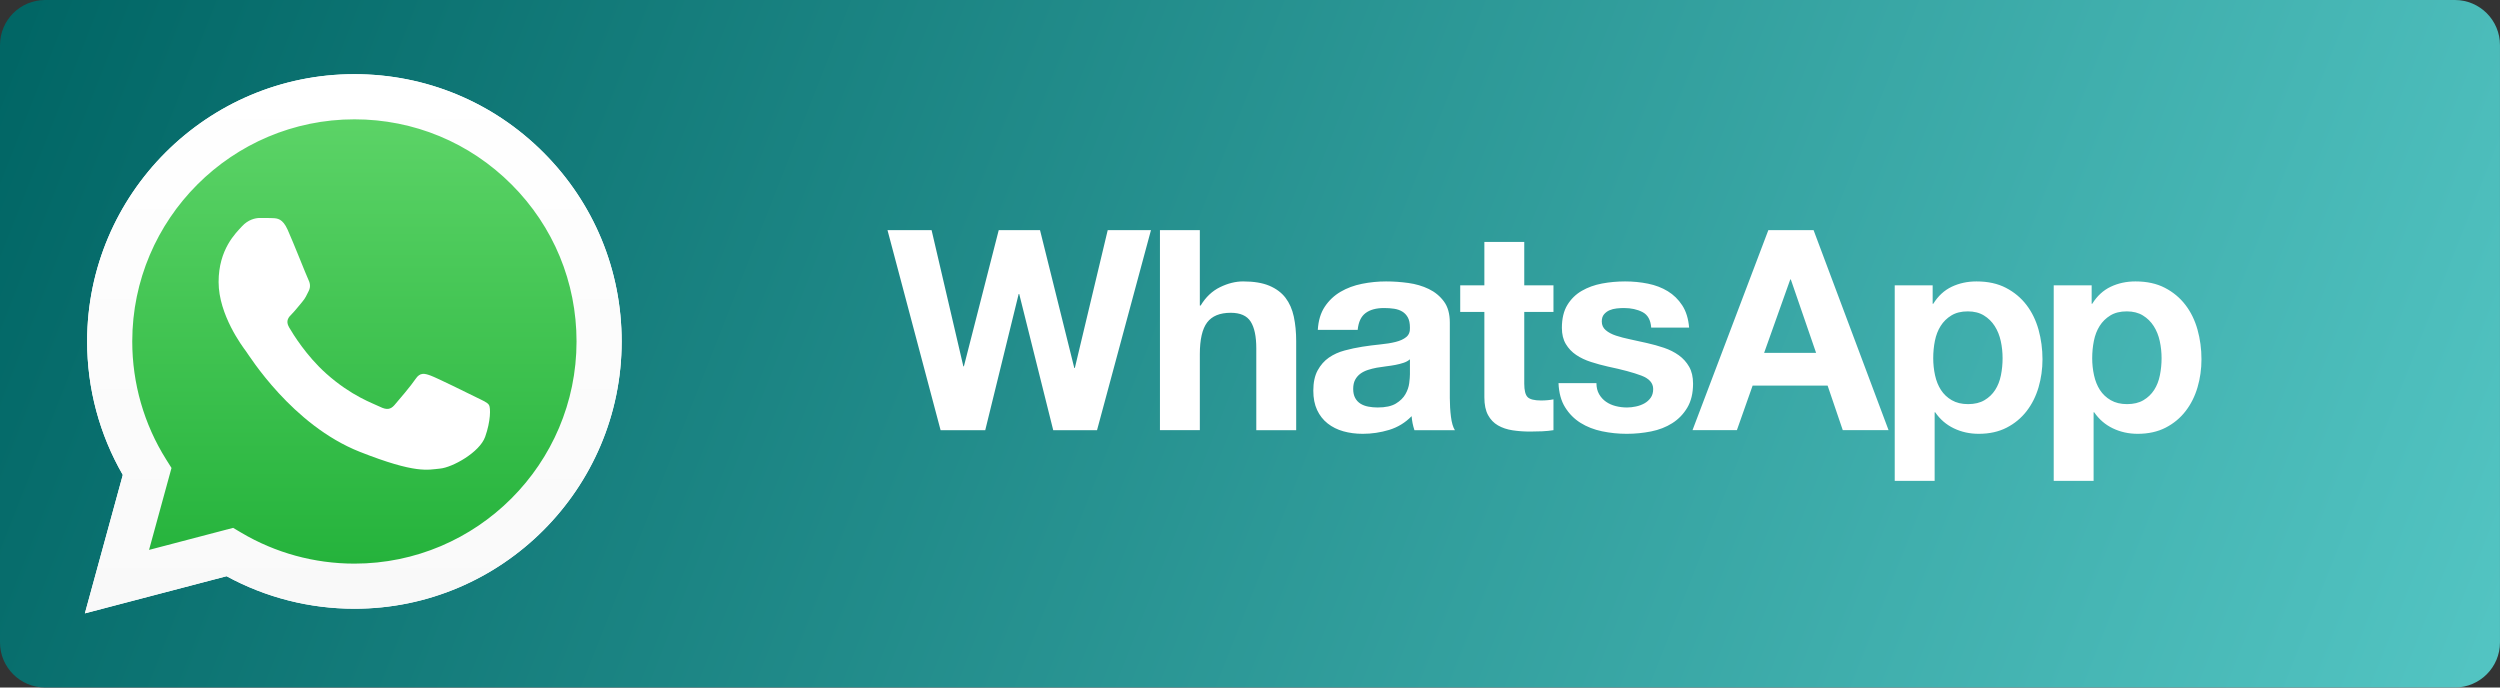
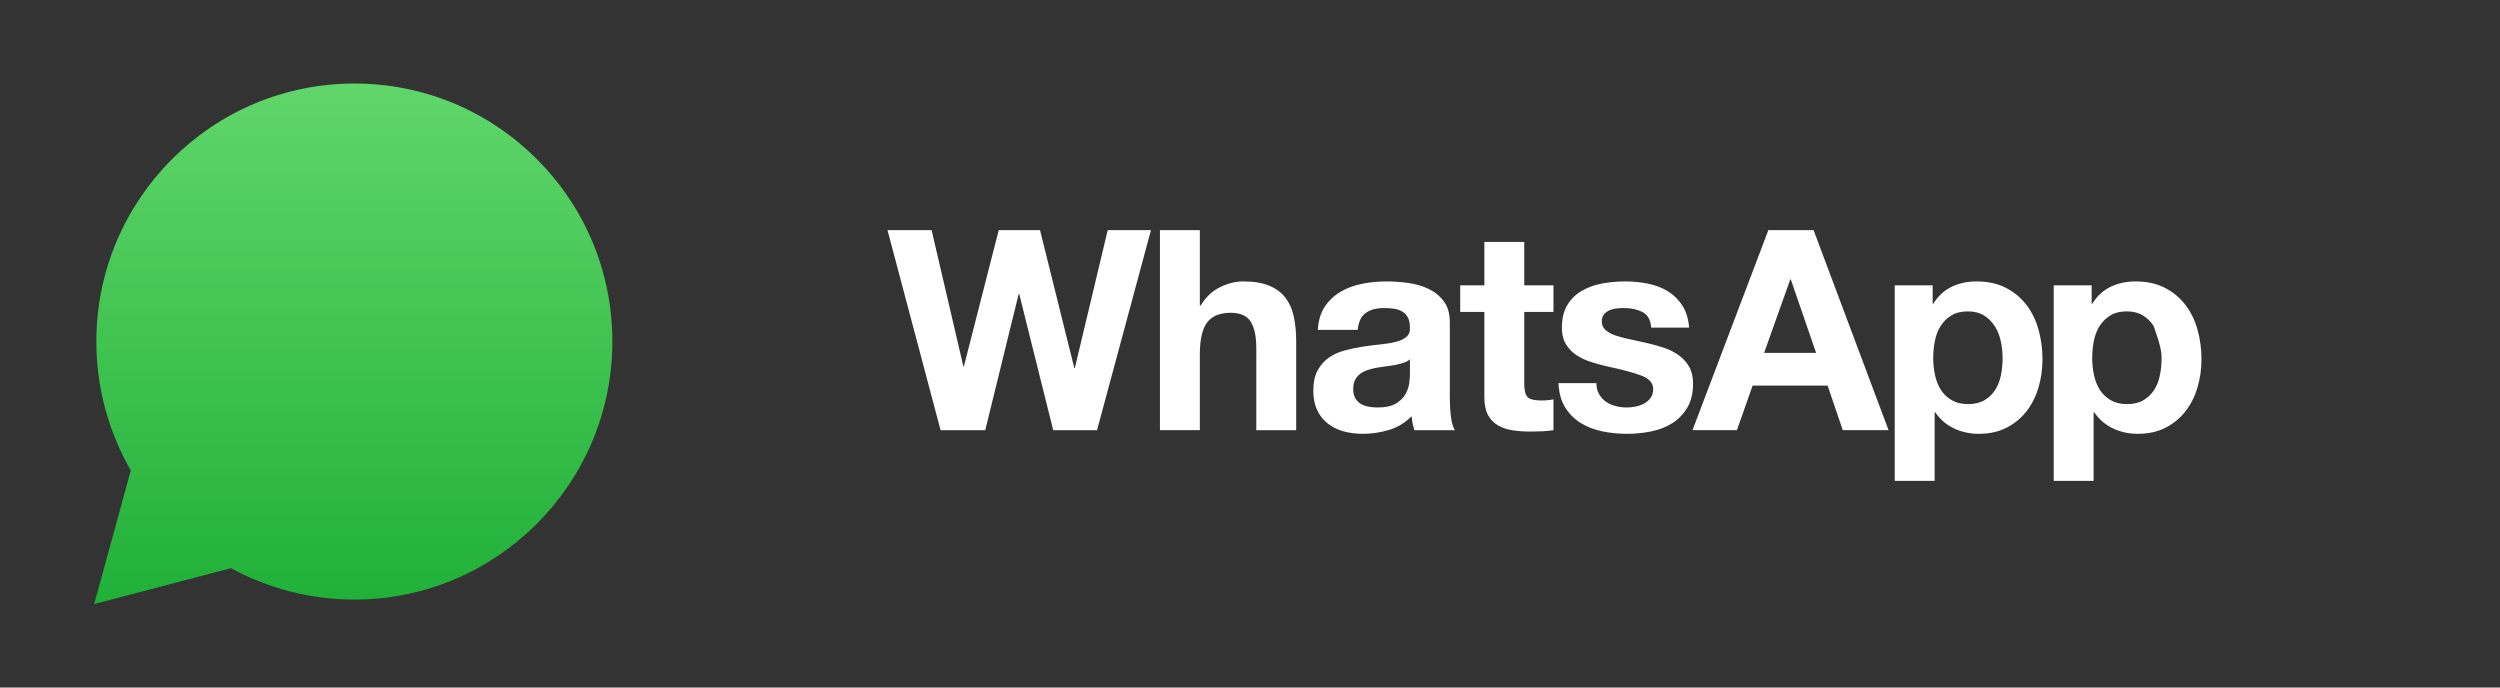
<svg xmlns="http://www.w3.org/2000/svg" width="3400" height="935" viewBox="0 0 3400 935" fill="none">
  <rect x="0" y="0" width="3400" height="935" fill="#333333" stroke="none" />
-   <path d="M3338.57 0H61.383C27.482 0 0 27.449 0 61.31V873.679C0 907.539 27.482 934.988 61.383 934.988H3338.57C3372.47 934.988 3399.96 907.539 3399.96 873.679V61.31C3399.96 27.449 3372.47 0 3338.57 0Z" fill="url(#paint0_linear_2028_27)" />
-   <path d="M2937.45 510.351C2935.94 517.976 2933.32 524.632 2929.63 530.347C2925.93 536.066 2921.09 540.72 2915.1 544.253C2909.13 547.815 2901.68 549.603 2892.77 549.603C2884.1 549.603 2876.71 547.815 2870.61 544.253C2864.49 540.72 2859.59 536.065 2855.89 530.347C2852.22 524.632 2849.53 517.976 2847.87 510.351C2846.21 502.742 2845.39 494.983 2845.39 487.133C2845.39 478.977 2846.17 471.107 2847.69 463.504C2849.21 455.881 2851.83 449.156 2855.52 443.284C2859.21 437.458 2864.05 432.698 2870.04 429.023C2876 425.339 2883.46 423.475 2892.38 423.475C2901.04 423.475 2908.35 425.339 2914.33 429.023C2920.33 432.698 2925.22 437.509 2929.05 443.486C2932.89 449.46 2935.62 456.262 2937.27 463.871C2938.94 471.497 2939.75 479.25 2939.75 487.134C2939.75 494.984 2938.98 502.742 2937.45 510.351ZM2988.65 448.438C2985.08 435.625 2979.61 424.378 2972.21 414.723C2964.83 405.077 2955.55 397.321 2944.34 391.488C2933.12 385.637 2919.74 382.73 2904.21 382.73C2892 382.73 2880.79 385.131 2870.61 389.959C2860.42 394.789 2852.01 402.536 2845.39 413.204H2844.65V388.049H2793.06V653.997H2847.3V560.655H2848.07C2854.69 570.315 2863.17 577.606 2873.47 582.544C2883.78 587.497 2895.06 589.988 2907.29 589.988C2921.79 589.988 2934.46 587.173 2945.3 581.599C2956.11 576.02 2965.17 568.516 2972.41 559.114C2979.69 549.711 2985.08 538.93 2988.65 526.738C2992.23 514.541 2994 501.843 2994 488.639C2994 474.67 2992.23 461.278 2988.65 448.438ZM2721.26 510.352C2719.71 517.978 2717.1 524.633 2713.42 530.349C2709.72 536.067 2704.88 540.721 2698.88 544.255C2692.91 547.816 2685.45 549.604 2676.54 549.604C2667.87 549.604 2660.52 547.816 2654.4 544.255C2648.28 540.721 2643.39 536.067 2639.69 530.349C2635.99 524.633 2633.32 517.978 2631.66 510.352C2630 502.743 2629.19 494.984 2629.19 487.134C2629.19 478.978 2629.94 471.109 2631.46 463.506C2633.01 455.883 2635.6 449.157 2639.31 443.285C2642.98 437.459 2647.83 432.699 2653.83 429.025C2659.81 425.341 2667.24 423.476 2676.17 423.476C2684.81 423.476 2692.16 425.341 2698.13 429.025C2704.11 432.7 2709.03 437.51 2712.84 443.487C2716.65 449.461 2719.39 456.264 2721.05 463.872C2722.71 471.498 2723.52 479.251 2723.52 487.135C2723.52 494.985 2722.78 502.743 2721.26 510.352ZM2756 414.726C2748.63 405.08 2739.32 397.324 2728.11 391.491C2716.9 385.639 2703.54 382.733 2688.02 382.733C2675.78 382.733 2664.58 385.134 2654.4 389.961C2644.19 394.792 2635.81 402.539 2629.19 413.207H2628.41V388.052H2576.83V654H2631.11V560.658H2631.84C2638.46 570.318 2646.95 577.609 2657.27 582.547C2667.56 587.5 2678.84 589.991 2691.06 589.991C2705.59 589.991 2718.25 587.176 2729.07 581.602C2739.89 576.023 2748.94 568.519 2756.2 559.117C2763.46 549.714 2768.85 538.933 2772.44 526.741C2775.98 514.544 2777.79 501.846 2777.79 488.642C2777.79 474.673 2775.98 461.281 2772.44 448.442C2768.85 435.628 2763.39 424.381 2756 414.726ZM2399.22 479.881L2434.75 380.055H2435.51L2469.89 479.881H2399.22ZM2404.94 313.003L2301.81 585.025H2362.17L2383.55 524.445H2485.56L2506.17 585.025H2568.45L2466.47 313.003H2404.94ZM2297.21 498.738C2293.65 492.517 2288.94 487.309 2283.08 483.106C2277.23 478.929 2270.53 475.554 2263.03 473.003C2255.51 470.477 2247.81 468.334 2239.9 466.549C2232.27 464.764 2224.77 463.112 2217.38 461.586C2210 460.053 2203.43 458.342 2197.69 456.449C2191.97 454.539 2187.34 452.078 2183.77 449.005C2180.19 445.965 2178.43 442.035 2178.43 437.202C2178.43 433.138 2179.42 429.902 2181.47 427.485C2183.51 425.084 2186 423.236 2188.92 421.953C2191.86 420.693 2195.08 419.873 2198.66 419.479C2202.22 419.104 2205.54 418.925 2208.59 418.925C2218.27 418.925 2226.68 420.761 2233.82 424.442C2240.93 428.126 2244.89 435.175 2245.64 445.582H2297.21C2296.19 433.398 2293.08 423.306 2287.85 415.284C2282.64 407.295 2276.07 400.878 2268.19 396.06C2260.3 391.232 2251.32 387.81 2241.25 385.772C2231.19 383.737 2220.82 382.733 2210.14 382.733C2199.42 382.733 2188.97 383.686 2178.81 385.571C2168.61 387.486 2159.44 390.801 2151.3 395.49C2143.14 400.187 2136.6 406.589 2131.62 414.725C2126.65 422.85 2124.16 433.277 2124.16 445.966C2124.16 454.602 2125.96 461.919 2129.53 467.881C2133.06 473.858 2137.8 478.791 2143.63 482.732C2149.51 486.669 2156.2 489.856 2163.71 492.251C2171.22 494.689 2178.92 496.769 2186.81 498.554C2206.18 502.624 2221.28 506.674 2232.09 510.751C2242.91 514.807 2248.32 520.9 2248.32 529.037C2248.32 533.861 2247.19 537.84 2244.89 541.022C2242.59 544.214 2239.73 546.737 2236.3 548.645C2232.84 550.557 2229.02 551.962 2224.84 552.831C2220.63 553.727 2216.61 554.176 2212.79 554.176C2207.45 554.176 2202.29 553.535 2197.34 552.269C2192.36 550.997 2187.97 549.025 2184.15 546.357C2180.33 543.695 2177.2 540.273 2174.78 536.07C2172.38 531.875 2171.15 526.88 2171.15 521.023H2119.58C2120.1 534.231 2123.08 545.222 2128.58 553.98C2134.03 562.744 2141.02 569.785 2149.57 575.129C2158.1 580.453 2167.85 584.272 2178.81 586.566C2189.75 588.845 2200.96 589.991 2212.4 589.991C2223.61 589.991 2234.62 588.902 2245.46 586.762C2256.28 584.596 2265.89 580.847 2274.3 575.503C2282.72 570.179 2289.51 563.132 2294.74 554.364C2299.95 545.589 2302.56 534.733 2302.56 521.778C2302.56 512.62 2300.78 504.958 2297.21 498.738ZM2072.99 329.005H2018.74V388.049H1985.9V424.239H2018.74V540.452C2018.74 550.371 2020.41 558.363 2023.71 564.452C2027.02 570.54 2031.54 575.268 2037.26 578.56C2043 581.864 2049.62 584.077 2057.14 585.221C2064.63 586.356 2072.62 586.932 2081.01 586.932C2086.37 586.932 2091.83 586.796 2097.45 586.566C2103.04 586.306 2108.13 585.812 2112.72 585.028V543.114C2110.16 543.63 2107.49 544.028 2104.68 544.258C2101.89 544.516 2098.96 544.652 2095.9 544.652C2086.74 544.652 2080.62 543.114 2077.56 540.068C2074.52 537.029 2072.99 530.93 2072.99 521.778V424.245H2112.72V388.055H2072.99L2072.99 329.005ZM1917.51 508.812C1917.51 511.885 1917.2 515.946 1916.55 521.018C1915.92 526.112 1914.2 531.11 1911.4 536.064C1908.6 541.017 1904.26 545.288 1898.42 548.827C1892.56 552.394 1884.28 554.17 1873.57 554.17C1869.26 554.17 1865.05 553.79 1860.97 553.013C1856.89 552.264 1853.34 550.918 1850.28 549.02C1847.23 547.115 1844.8 544.51 1843.02 541.206C1841.25 537.906 1840.34 533.856 1840.34 529.032C1840.34 523.955 1841.25 519.737 1843.02 516.451C1844.8 513.164 1847.16 510.423 1850.09 508.257C1853.01 506.1 1856.45 504.389 1860.4 503.106C1864.35 501.841 1868.35 500.827 1872.44 500.064C1876.76 499.317 1881.1 498.662 1885.42 498.157C1889.76 497.66 1893.89 497.007 1897.83 496.258C1901.79 495.497 1905.47 494.533 1908.92 493.389C1912.36 492.245 1915.21 490.679 1917.51 488.635L1917.51 508.812ZM1971.75 541.207V438.735C1971.75 426.779 1969.09 417.2 1963.72 409.972C1958.39 402.726 1951.51 397.082 1943.11 393.015C1934.7 388.954 1925.4 386.218 1915.21 384.825C1905.03 383.429 1894.97 382.733 1885.04 382.733C1874.1 382.733 1863.2 383.803 1852.39 385.969C1841.54 388.126 1831.82 391.752 1823.16 396.821C1814.5 401.901 1807.35 408.641 1801.77 417.013C1796.15 425.394 1792.97 435.936 1792.21 448.64H1846.45C1847.47 437.966 1851.05 430.34 1857.17 425.774C1863.27 421.2 1871.67 418.926 1882.38 418.926C1887.21 418.926 1891.72 419.244 1895.93 419.874C1900.13 420.515 1903.82 421.767 1907.01 423.683C1910.2 425.587 1912.74 428.246 1914.65 431.686C1916.56 435.111 1917.51 439.757 1917.51 445.584C1917.77 451.189 1916.1 455.418 1912.55 458.343C1908.98 461.281 1904.15 463.509 1898.03 465.013C1891.92 466.551 1884.91 467.697 1877.01 468.435C1869.11 469.213 1861.1 470.249 1852.96 471.5C1844.8 472.775 1836.71 474.486 1828.71 476.646C1820.69 478.791 1813.53 482.046 1807.3 486.346C1801.06 490.685 1795.97 496.455 1792.01 503.697C1788.07 510.94 1786.1 520.155 1786.1 531.316C1786.1 541.474 1787.82 550.234 1791.25 557.593C1794.69 564.981 1799.46 571.051 1805.58 575.884C1811.7 580.711 1818.82 584.273 1826.97 586.565C1835.11 588.844 1843.9 589.991 1853.34 589.991C1865.56 589.991 1877.53 588.206 1889.23 584.667C1900.95 581.085 1911.15 574.885 1919.81 565.982C1920.06 569.282 1920.51 572.532 1921.13 575.699C1921.77 578.86 1922.61 581.99 1923.62 585.027H1978.64C1976.1 580.986 1974.3 574.885 1973.29 566.742C1972.26 558.62 1971.75 550.122 1971.75 541.207ZM1748.28 404.999C1742.94 398.012 1735.61 392.56 1726.33 388.613C1717.02 384.697 1705.12 382.73 1690.61 382.73C1680.42 382.73 1669.98 385.324 1659.27 390.54C1648.58 395.734 1639.79 404.06 1632.92 415.497H1631.77V313H1577.53V585.022H1631.77V481.777C1631.77 461.715 1635.08 447.31 1641.71 438.532C1648.32 429.779 1659.02 425.392 1673.8 425.392C1686.78 425.392 1695.82 429.391 1700.92 437.402C1706.01 445.394 1708.56 457.529 1708.56 473.777V585.027H1762.81V463.874C1762.81 451.691 1761.71 440.583 1759.56 430.531C1757.39 420.515 1753.63 411.995 1748.28 404.999ZM1461.78 500.453H1461.03L1414.43 313.005H1358.27L1310.9 498.169H1310.14L1266.97 313.005H1207L1279.2 585.027H1339.94L1385.39 399.863H1386.15L1432.38 585.027H1491.97L1565.32 313.005H1506.49L1461.78 500.453Z" fill="white" />
-   <path d="M317.07 717.813L328.107 724.355C374.482 751.877 427.652 766.432 481.872 766.461H481.99C648.506 766.461 784.03 630.969 784.093 464.442C784.119 383.737 752.727 307.859 695.688 250.768C638.646 193.688 562.805 162.231 482.098 162.197C315.456 162.197 179.932 297.669 179.869 464.195C179.847 521.26 195.811 576.836 226.057 624.917L233.246 636.346L202.719 747.793L317.07 717.813ZM115.455 834.121L167.02 645.834C135.214 590.727 118.482 528.215 118.508 464.178C118.586 263.831 281.629 100.835 481.997 100.835C579.225 100.877 670.484 138.717 739.111 207.4C807.73 276.082 845.508 367.378 845.476 464.471C845.391 664.808 682.313 827.835 481.997 827.835C481.983 827.835 482.005 827.835 481.997 827.835H481.842C421.011 827.814 361.238 812.555 308.149 783.6L115.455 834.121Z" fill="white" />
+   <path d="M2937.45 510.351C2935.94 517.976 2933.32 524.632 2929.63 530.347C2925.93 536.066 2921.09 540.72 2915.1 544.253C2909.13 547.815 2901.68 549.603 2892.77 549.603C2884.1 549.603 2876.71 547.815 2870.61 544.253C2864.49 540.72 2859.59 536.065 2855.89 530.347C2852.22 524.632 2849.53 517.976 2847.87 510.351C2846.21 502.742 2845.39 494.983 2845.39 487.133C2845.39 478.977 2846.17 471.107 2847.69 463.504C2849.21 455.881 2851.83 449.156 2855.52 443.284C2859.21 437.458 2864.05 432.698 2870.04 429.023C2876 425.339 2883.46 423.475 2892.38 423.475C2901.04 423.475 2908.35 425.339 2914.33 429.023C2920.33 432.698 2925.22 437.509 2929.05 443.486C2938.94 471.497 2939.75 479.25 2939.75 487.134C2939.75 494.984 2938.98 502.742 2937.45 510.351ZM2988.65 448.438C2985.08 435.625 2979.61 424.378 2972.21 414.723C2964.83 405.077 2955.55 397.321 2944.34 391.488C2933.12 385.637 2919.74 382.73 2904.21 382.73C2892 382.73 2880.79 385.131 2870.61 389.959C2860.42 394.789 2852.01 402.536 2845.39 413.204H2844.65V388.049H2793.06V653.997H2847.3V560.655H2848.07C2854.69 570.315 2863.17 577.606 2873.47 582.544C2883.78 587.497 2895.06 589.988 2907.29 589.988C2921.79 589.988 2934.46 587.173 2945.3 581.599C2956.11 576.02 2965.17 568.516 2972.41 559.114C2979.69 549.711 2985.08 538.93 2988.65 526.738C2992.23 514.541 2994 501.843 2994 488.639C2994 474.67 2992.23 461.278 2988.65 448.438ZM2721.26 510.352C2719.71 517.978 2717.1 524.633 2713.42 530.349C2709.72 536.067 2704.88 540.721 2698.88 544.255C2692.91 547.816 2685.45 549.604 2676.54 549.604C2667.87 549.604 2660.52 547.816 2654.4 544.255C2648.28 540.721 2643.39 536.067 2639.69 530.349C2635.99 524.633 2633.32 517.978 2631.66 510.352C2630 502.743 2629.19 494.984 2629.19 487.134C2629.19 478.978 2629.94 471.109 2631.46 463.506C2633.01 455.883 2635.6 449.157 2639.31 443.285C2642.98 437.459 2647.83 432.699 2653.83 429.025C2659.81 425.341 2667.24 423.476 2676.17 423.476C2684.81 423.476 2692.16 425.341 2698.13 429.025C2704.11 432.7 2709.03 437.51 2712.84 443.487C2716.65 449.461 2719.39 456.264 2721.05 463.872C2722.71 471.498 2723.52 479.251 2723.52 487.135C2723.52 494.985 2722.78 502.743 2721.26 510.352ZM2756 414.726C2748.63 405.08 2739.32 397.324 2728.11 391.491C2716.9 385.639 2703.54 382.733 2688.02 382.733C2675.78 382.733 2664.58 385.134 2654.4 389.961C2644.19 394.792 2635.81 402.539 2629.19 413.207H2628.41V388.052H2576.83V654H2631.11V560.658H2631.84C2638.46 570.318 2646.95 577.609 2657.27 582.547C2667.56 587.5 2678.84 589.991 2691.06 589.991C2705.59 589.991 2718.25 587.176 2729.07 581.602C2739.89 576.023 2748.94 568.519 2756.2 559.117C2763.46 549.714 2768.85 538.933 2772.44 526.741C2775.98 514.544 2777.79 501.846 2777.79 488.642C2777.79 474.673 2775.98 461.281 2772.44 448.442C2768.85 435.628 2763.39 424.381 2756 414.726ZM2399.22 479.881L2434.75 380.055H2435.51L2469.89 479.881H2399.22ZM2404.94 313.003L2301.81 585.025H2362.17L2383.55 524.445H2485.56L2506.17 585.025H2568.45L2466.47 313.003H2404.94ZM2297.21 498.738C2293.65 492.517 2288.94 487.309 2283.08 483.106C2277.23 478.929 2270.53 475.554 2263.03 473.003C2255.51 470.477 2247.81 468.334 2239.9 466.549C2232.27 464.764 2224.77 463.112 2217.38 461.586C2210 460.053 2203.43 458.342 2197.69 456.449C2191.97 454.539 2187.34 452.078 2183.77 449.005C2180.19 445.965 2178.43 442.035 2178.43 437.202C2178.43 433.138 2179.42 429.902 2181.47 427.485C2183.51 425.084 2186 423.236 2188.92 421.953C2191.86 420.693 2195.08 419.873 2198.66 419.479C2202.22 419.104 2205.54 418.925 2208.59 418.925C2218.27 418.925 2226.68 420.761 2233.82 424.442C2240.93 428.126 2244.89 435.175 2245.64 445.582H2297.21C2296.19 433.398 2293.08 423.306 2287.85 415.284C2282.64 407.295 2276.07 400.878 2268.19 396.06C2260.3 391.232 2251.32 387.81 2241.25 385.772C2231.19 383.737 2220.82 382.733 2210.14 382.733C2199.42 382.733 2188.97 383.686 2178.81 385.571C2168.61 387.486 2159.44 390.801 2151.3 395.49C2143.14 400.187 2136.6 406.589 2131.62 414.725C2126.65 422.85 2124.16 433.277 2124.16 445.966C2124.16 454.602 2125.96 461.919 2129.53 467.881C2133.06 473.858 2137.8 478.791 2143.63 482.732C2149.51 486.669 2156.2 489.856 2163.71 492.251C2171.22 494.689 2178.92 496.769 2186.81 498.554C2206.18 502.624 2221.28 506.674 2232.09 510.751C2242.91 514.807 2248.32 520.9 2248.32 529.037C2248.32 533.861 2247.19 537.84 2244.89 541.022C2242.59 544.214 2239.73 546.737 2236.3 548.645C2232.84 550.557 2229.02 551.962 2224.84 552.831C2220.63 553.727 2216.61 554.176 2212.79 554.176C2207.45 554.176 2202.29 553.535 2197.34 552.269C2192.36 550.997 2187.97 549.025 2184.15 546.357C2180.33 543.695 2177.2 540.273 2174.78 536.07C2172.38 531.875 2171.15 526.88 2171.15 521.023H2119.58C2120.1 534.231 2123.08 545.222 2128.58 553.98C2134.03 562.744 2141.02 569.785 2149.57 575.129C2158.1 580.453 2167.85 584.272 2178.81 586.566C2189.75 588.845 2200.96 589.991 2212.4 589.991C2223.61 589.991 2234.62 588.902 2245.46 586.762C2256.28 584.596 2265.89 580.847 2274.3 575.503C2282.72 570.179 2289.51 563.132 2294.74 554.364C2299.95 545.589 2302.56 534.733 2302.56 521.778C2302.56 512.62 2300.78 504.958 2297.21 498.738ZM2072.99 329.005H2018.74V388.049H1985.9V424.239H2018.74V540.452C2018.74 550.371 2020.41 558.363 2023.71 564.452C2027.02 570.54 2031.54 575.268 2037.26 578.56C2043 581.864 2049.62 584.077 2057.14 585.221C2064.63 586.356 2072.62 586.932 2081.01 586.932C2086.37 586.932 2091.83 586.796 2097.45 586.566C2103.04 586.306 2108.13 585.812 2112.72 585.028V543.114C2110.16 543.63 2107.49 544.028 2104.68 544.258C2101.89 544.516 2098.96 544.652 2095.9 544.652C2086.74 544.652 2080.62 543.114 2077.56 540.068C2074.52 537.029 2072.99 530.93 2072.99 521.778V424.245H2112.72V388.055H2072.99L2072.99 329.005ZM1917.51 508.812C1917.51 511.885 1917.2 515.946 1916.55 521.018C1915.92 526.112 1914.2 531.11 1911.4 536.064C1908.6 541.017 1904.26 545.288 1898.42 548.827C1892.56 552.394 1884.28 554.17 1873.57 554.17C1869.26 554.17 1865.05 553.79 1860.97 553.013C1856.89 552.264 1853.34 550.918 1850.28 549.02C1847.23 547.115 1844.8 544.51 1843.02 541.206C1841.25 537.906 1840.34 533.856 1840.34 529.032C1840.34 523.955 1841.25 519.737 1843.02 516.451C1844.8 513.164 1847.16 510.423 1850.09 508.257C1853.01 506.1 1856.45 504.389 1860.4 503.106C1864.35 501.841 1868.35 500.827 1872.44 500.064C1876.76 499.317 1881.1 498.662 1885.42 498.157C1889.76 497.66 1893.89 497.007 1897.83 496.258C1901.79 495.497 1905.47 494.533 1908.92 493.389C1912.36 492.245 1915.21 490.679 1917.51 488.635L1917.51 508.812ZM1971.75 541.207V438.735C1971.75 426.779 1969.09 417.2 1963.72 409.972C1958.39 402.726 1951.51 397.082 1943.11 393.015C1934.7 388.954 1925.4 386.218 1915.21 384.825C1905.03 383.429 1894.97 382.733 1885.04 382.733C1874.1 382.733 1863.2 383.803 1852.39 385.969C1841.54 388.126 1831.82 391.752 1823.16 396.821C1814.5 401.901 1807.35 408.641 1801.77 417.013C1796.15 425.394 1792.97 435.936 1792.21 448.64H1846.45C1847.47 437.966 1851.05 430.34 1857.17 425.774C1863.27 421.2 1871.67 418.926 1882.38 418.926C1887.21 418.926 1891.72 419.244 1895.93 419.874C1900.13 420.515 1903.82 421.767 1907.01 423.683C1910.2 425.587 1912.74 428.246 1914.65 431.686C1916.56 435.111 1917.51 439.757 1917.51 445.584C1917.77 451.189 1916.1 455.418 1912.55 458.343C1908.98 461.281 1904.15 463.509 1898.03 465.013C1891.92 466.551 1884.91 467.697 1877.01 468.435C1869.11 469.213 1861.1 470.249 1852.96 471.5C1844.8 472.775 1836.71 474.486 1828.71 476.646C1820.69 478.791 1813.53 482.046 1807.3 486.346C1801.06 490.685 1795.97 496.455 1792.01 503.697C1788.07 510.94 1786.1 520.155 1786.1 531.316C1786.1 541.474 1787.82 550.234 1791.25 557.593C1794.69 564.981 1799.46 571.051 1805.58 575.884C1811.7 580.711 1818.82 584.273 1826.97 586.565C1835.11 588.844 1843.9 589.991 1853.34 589.991C1865.56 589.991 1877.53 588.206 1889.23 584.667C1900.95 581.085 1911.15 574.885 1919.81 565.982C1920.06 569.282 1920.51 572.532 1921.13 575.699C1921.77 578.86 1922.61 581.99 1923.62 585.027H1978.64C1976.1 580.986 1974.3 574.885 1973.29 566.742C1972.26 558.62 1971.75 550.122 1971.75 541.207ZM1748.28 404.999C1742.94 398.012 1735.61 392.56 1726.33 388.613C1717.02 384.697 1705.12 382.73 1690.61 382.73C1680.42 382.73 1669.98 385.324 1659.27 390.54C1648.58 395.734 1639.79 404.06 1632.92 415.497H1631.77V313H1577.53V585.022H1631.77V481.777C1631.77 461.715 1635.08 447.31 1641.71 438.532C1648.32 429.779 1659.02 425.392 1673.8 425.392C1686.78 425.392 1695.82 429.391 1700.92 437.402C1706.01 445.394 1708.56 457.529 1708.56 473.777V585.027H1762.81V463.874C1762.81 451.691 1761.71 440.583 1759.56 430.531C1757.39 420.515 1753.63 411.995 1748.28 404.999ZM1461.78 500.453H1461.03L1414.43 313.005H1358.27L1310.9 498.169H1310.14L1266.97 313.005H1207L1279.2 585.027H1339.94L1385.39 399.863H1386.15L1432.38 585.027H1491.97L1565.32 313.005H1506.49L1461.78 500.453Z" fill="white" />
  <path d="M131.035 464.367C131.013 526.182 147.165 586.532 177.877 639.736L128.093 821.507L314.107 772.732C365.358 800.66 423.06 815.404 481.786 815.423H481.937C675.327 815.423 832.739 658.053 832.822 464.642C832.859 370.911 796.393 282.788 730.139 216.477C663.897 150.175 575.798 113.642 481.922 113.598C288.521 113.598 131.119 270.945 131.035 464.367ZM481.937 815.423C481.93 815.423 481.934 815.423 481.937 815.423V815.423Z" fill="url(#paint1_linear_2028_27)" />
-   <path d="M118.504 464.262C118.482 528.298 135.215 590.817 167.02 645.917L115.451 834.195L308.139 783.672C361.231 812.624 421.001 827.882 481.832 827.907H481.987C682.303 827.907 845.382 664.88 845.466 464.544C845.5 367.445 807.721 276.151 739.101 207.472C670.47 138.794 579.217 100.95 481.987 100.908C281.63 100.908 118.582 263.903 118.498 464.25M233.246 636.424L226.053 624.999C195.807 576.913 179.844 521.337 179.866 464.278C179.932 297.762 315.453 162.28 482.094 162.28C562.792 162.311 638.636 193.771 695.685 250.851C752.727 307.934 784.115 383.818 784.093 464.514C784.019 631.041 648.496 766.533 481.98 766.533H481.862C427.643 766.502 374.469 751.948 328.097 724.43L317.06 717.888L202.711 747.868L233.246 636.424ZM481.987 827.907C481.98 827.907 481.984 827.907 481.987 827.907V827.907Z" fill="url(#paint2_linear_2028_27)" />
-   <path fill-rule="evenodd" clip-rule="evenodd" d="M391.145 312.341C384.34 297.216 377.18 296.913 370.709 296.647C365.412 296.422 359.354 296.437 353.304 296.437C347.246 296.437 337.406 298.71 329.086 307.798C320.759 316.887 297.296 338.857 297.296 383.54C297.296 428.227 329.845 471.405 334.38 477.47C338.922 483.524 397.211 578.154 489.517 614.555C566.238 644.808 581.85 638.791 598.502 637.275C615.154 635.763 652.237 615.312 659.803 594.104C667.372 572.899 667.372 554.722 665.103 550.926C662.833 547.141 656.775 544.868 647.694 540.33C638.609 535.787 593.959 513.814 585.636 510.783C577.308 507.755 571.253 506.244 565.195 515.336C559.141 524.418 541.747 544.868 536.447 550.926C531.15 556.996 525.85 557.753 516.768 553.211C507.683 548.653 478.432 539.073 443.732 508.136C416.732 484.064 398.506 454.335 393.205 445.242C387.909 436.161 392.64 431.241 397.193 426.713C401.274 422.643 406.279 416.109 410.821 410.808C415.353 405.504 416.864 401.72 419.892 395.661C422.923 389.6 421.407 384.296 419.138 379.753C416.864 375.21 399.22 330.3 391.145 312.341Z" fill="white" />
  <defs>
    <linearGradient id="paint0_linear_2028_27" x1="0" y1="0" x2="3262.6" y2="1284" gradientUnits="userSpaceOnUse">
      <stop stop-color="#006564" />
      <stop offset="1" stop-color="#53C5C3" />
    </linearGradient>
    <linearGradient id="paint1_linear_2028_27" x1="480.461" y1="821.433" x2="480.461" y2="113.524" gradientUnits="userSpaceOnUse">
      <stop stop-color="#20B038" />
      <stop offset="1" stop-color="#60D66A" />
    </linearGradient>
    <linearGradient id="paint2_linear_2028_27" x1="480.464" y1="834.215" x2="480.464" y2="100.93" gradientUnits="userSpaceOnUse">
      <stop stop-color="#F9F9F9" />
      <stop offset="1" stop-color="white" />
    </linearGradient>
  </defs>
</svg>